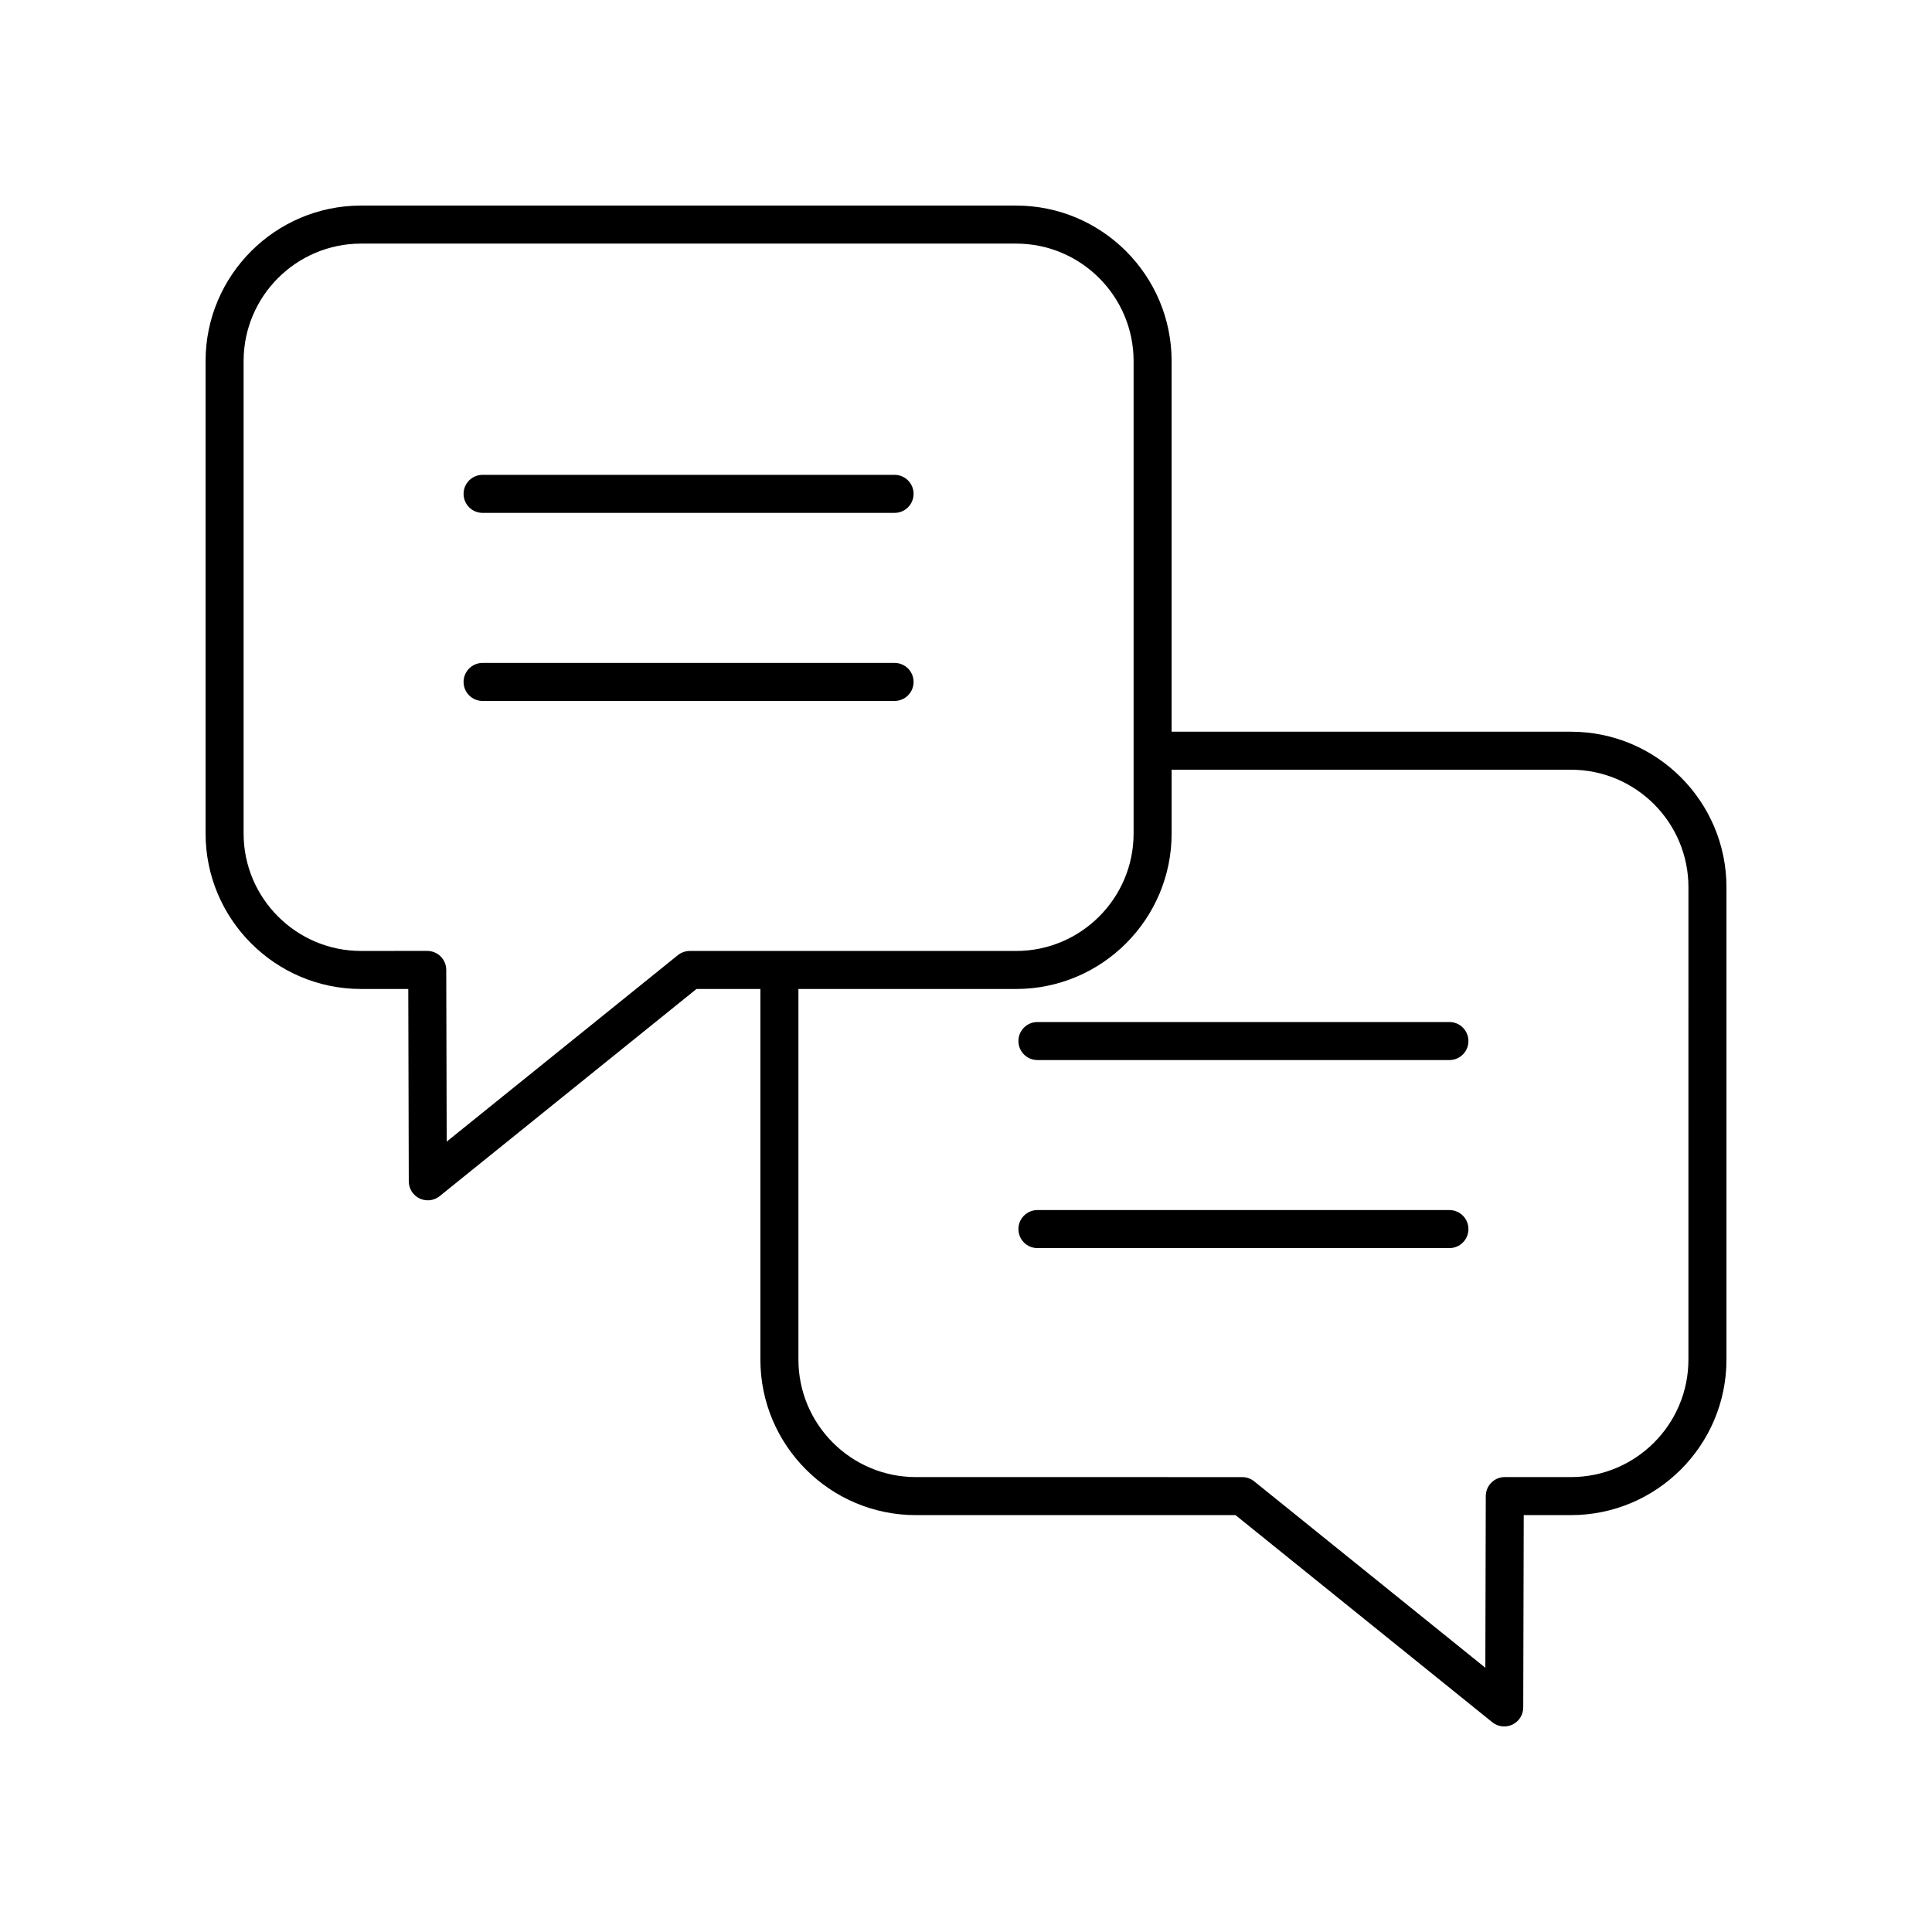
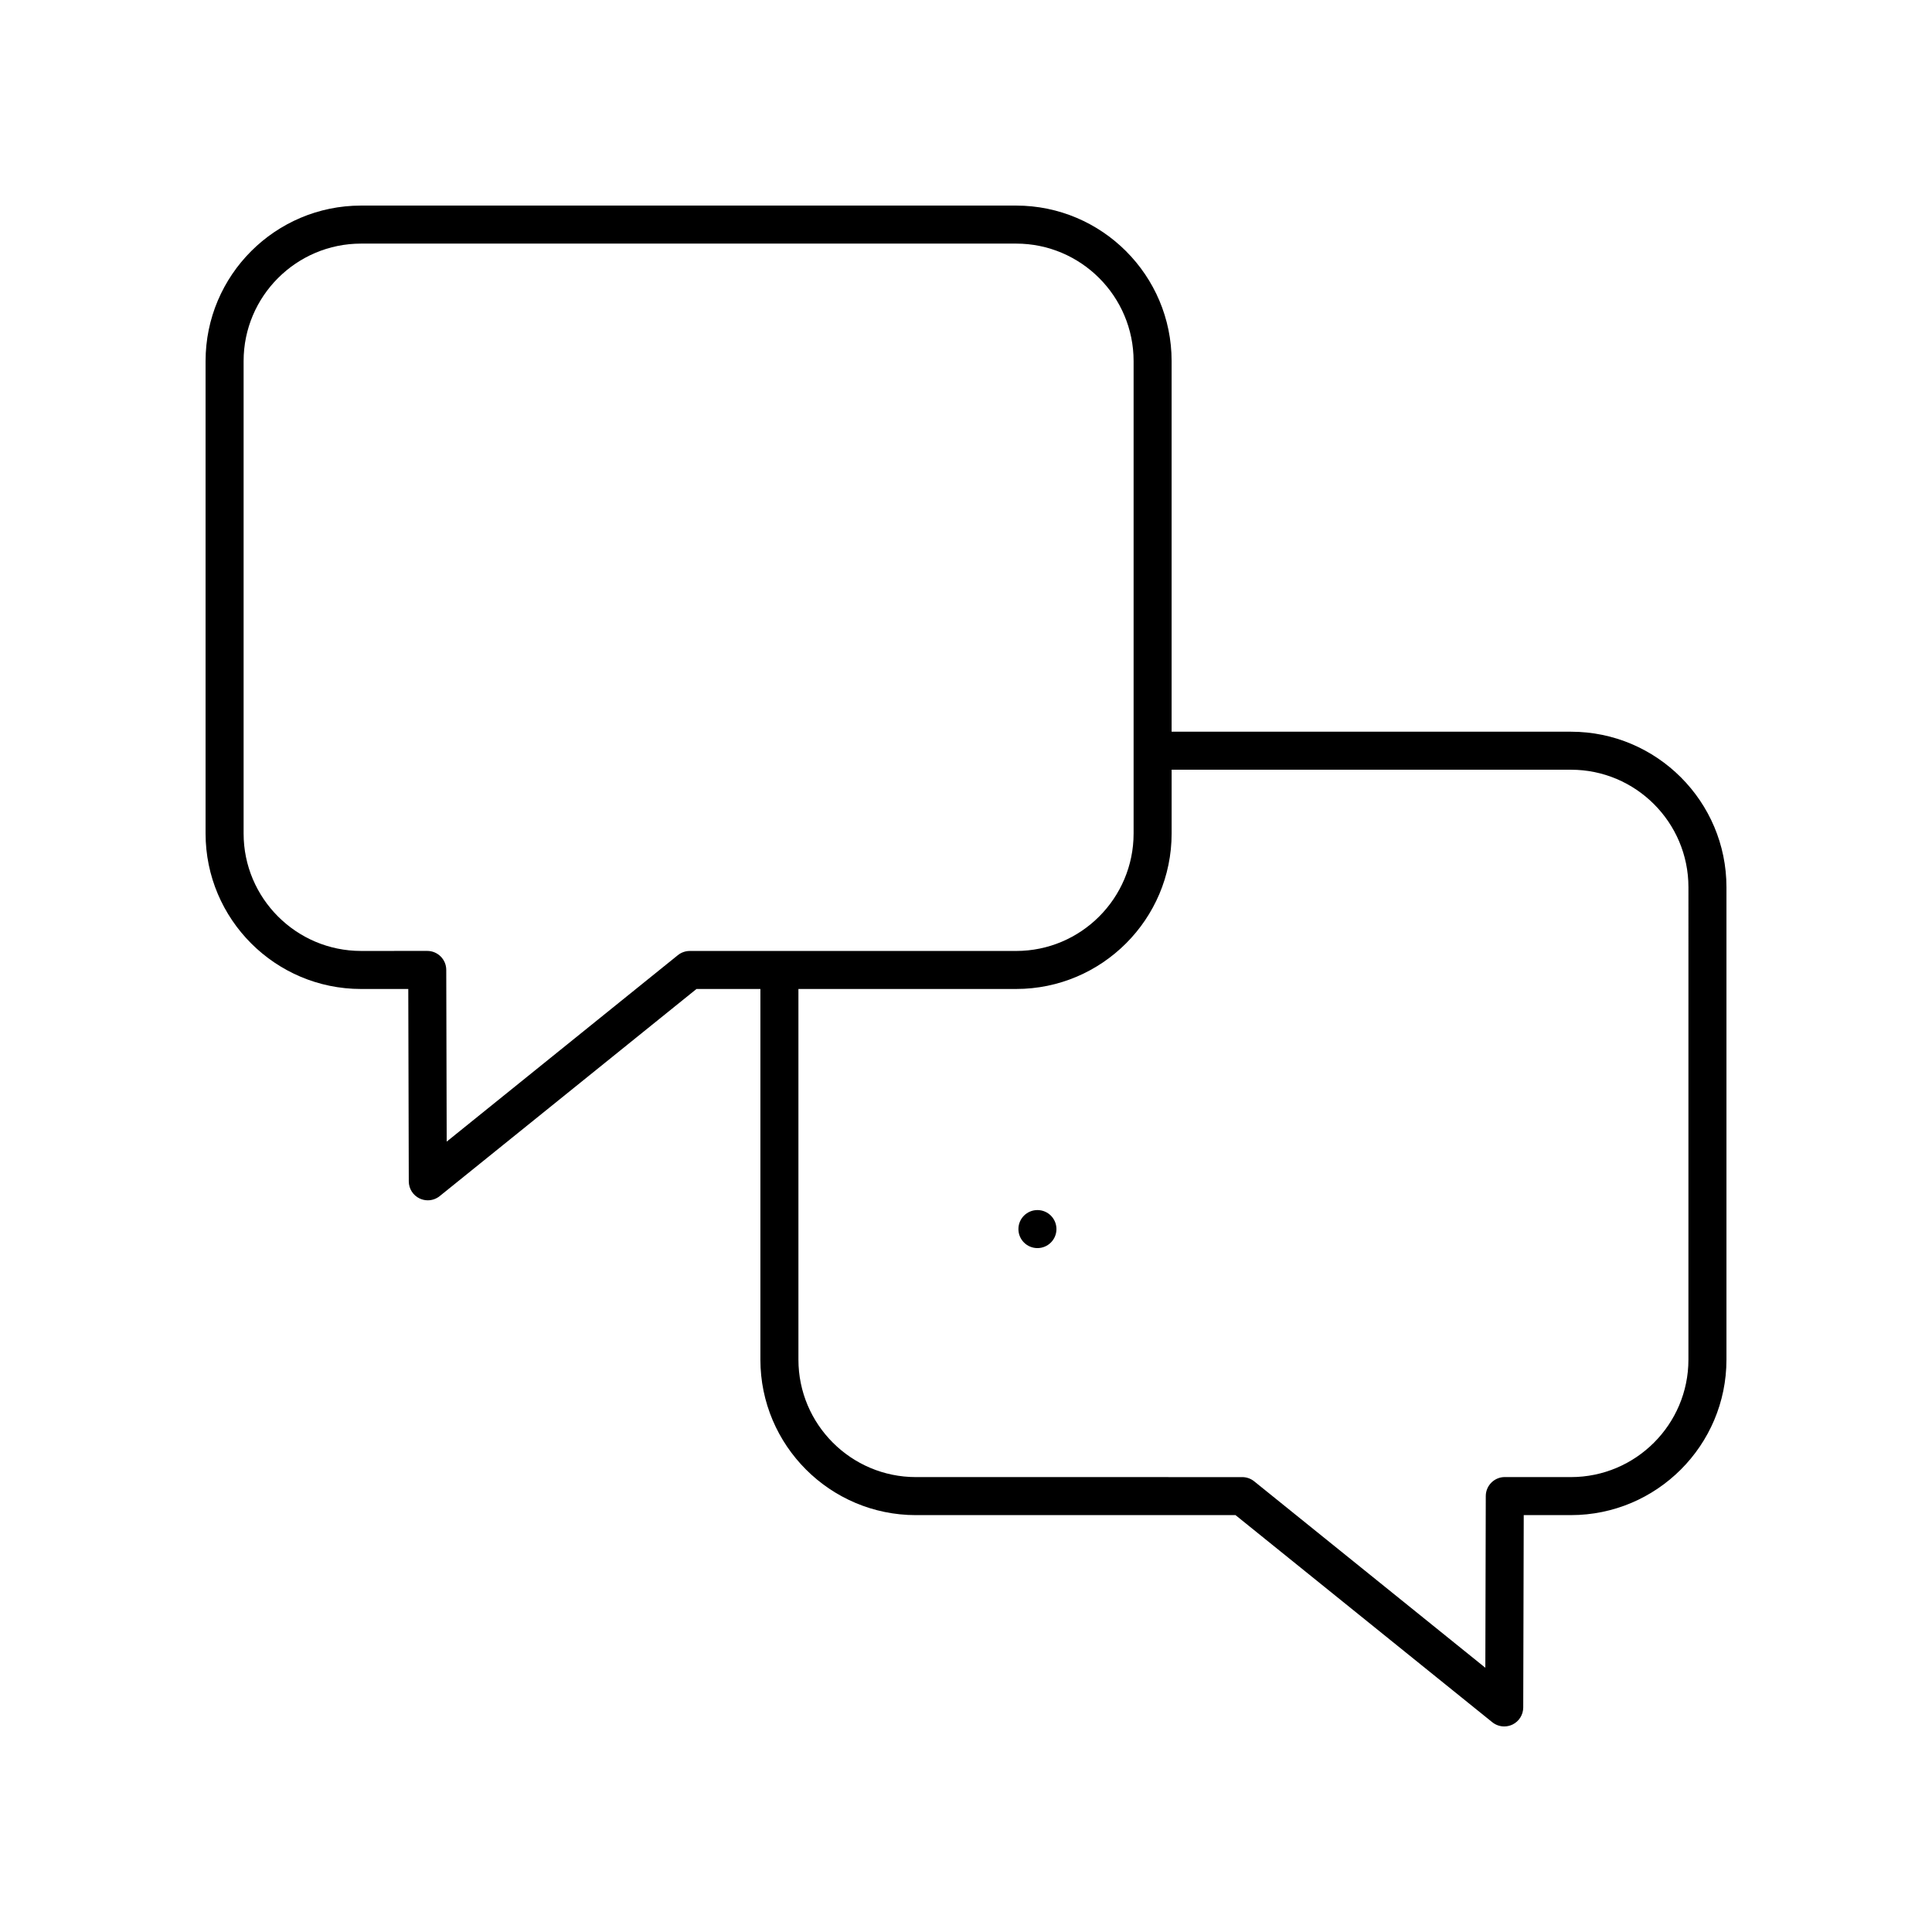
<svg xmlns="http://www.w3.org/2000/svg" fill="#000000" width="800px" height="800px" version="1.1" viewBox="144 144 512 512">
  <g>
    <path d="m560.32 337.91h-105.83v-98.227c0-22.719-18.484-41.203-41.207-41.203h-173.6c-22.719 0-41.203 18.484-41.203 41.203v125.2c0 22.719 18.484 41.207 41.207 41.207l12.512-0.004 0.133 50.984c0.004 1.938 1.121 3.703 2.867 4.535 0.695 0.328 1.434 0.488 2.168 0.488 1.133 0 2.25-0.379 3.164-1.117l68.047-54.887h16.934v98.227c0 22.719 18.484 41.207 41.207 41.207h84.707l68.047 54.887c0.918 0.734 2.035 1.113 3.164 1.113 0.738 0 1.477-0.164 2.168-0.488 1.746-0.832 2.863-2.598 2.867-4.535l0.133-50.984 12.512 0.004c22.727 0 41.211-18.484 41.211-41.207v-125.2c0-22.719-18.484-41.203-41.207-41.203zm-233.52 58.105c-1.152 0-2.269 0.395-3.164 1.117l-61.258 49.41-0.117-45.512c-0.004-2.777-2.262-5.027-5.039-5.027l-17.535 0.008c-17.164 0.004-31.129-13.961-31.129-31.125v-125.2c0-17.164 13.965-31.129 31.129-31.129h173.6c17.164 0 31.129 13.965 31.129 31.129v125.2c0 17.164-13.965 31.129-31.129 31.129zm264.65 108.3c0 17.164-13.965 31.129-31.129 31.129l-17.535-0.008c-2.773 0-5.031 2.25-5.039 5.027l-0.117 45.512-61.258-49.41c-0.895-0.723-2.012-1.117-3.164-1.117l-86.488-0.004c-17.164 0-31.129-13.965-31.129-31.129v-98.227h57.695c22.719 0 41.207-18.484 41.207-41.207v-16.898h105.83c17.168 0 31.129 13.965 31.129 31.129z" />
-     <path d="m528.11 414.85h-109.18c-2.785 0-5.039 2.254-5.039 5.039 0 2.781 2.254 5.039 5.039 5.039h109.18c2.785 0 5.039-2.254 5.039-5.039 0-2.785-2.254-5.039-5.039-5.039z" />
-     <path d="m528.11 464.68h-109.18c-2.785 0-5.039 2.254-5.039 5.039 0 2.781 2.254 5.039 5.039 5.039h109.18c2.785 0 5.039-2.254 5.039-5.039s-2.254-5.039-5.039-5.039z" />
-     <path d="m381.07 269.84h-109.18c-2.785 0-5.039 2.254-5.039 5.039 0 2.781 2.254 5.039 5.039 5.039h109.18c2.785 0 5.039-2.254 5.039-5.039 0-2.781-2.254-5.039-5.039-5.039z" />
-     <path d="m381.07 319.68h-109.18c-2.785 0-5.039 2.254-5.039 5.039 0 2.781 2.254 5.039 5.039 5.039h109.18c2.785 0 5.039-2.254 5.039-5.039s-2.254-5.039-5.039-5.039z" />
+     <path d="m528.11 464.68h-109.18c-2.785 0-5.039 2.254-5.039 5.039 0 2.781 2.254 5.039 5.039 5.039c2.785 0 5.039-2.254 5.039-5.039s-2.254-5.039-5.039-5.039z" />
  </g>
</svg>